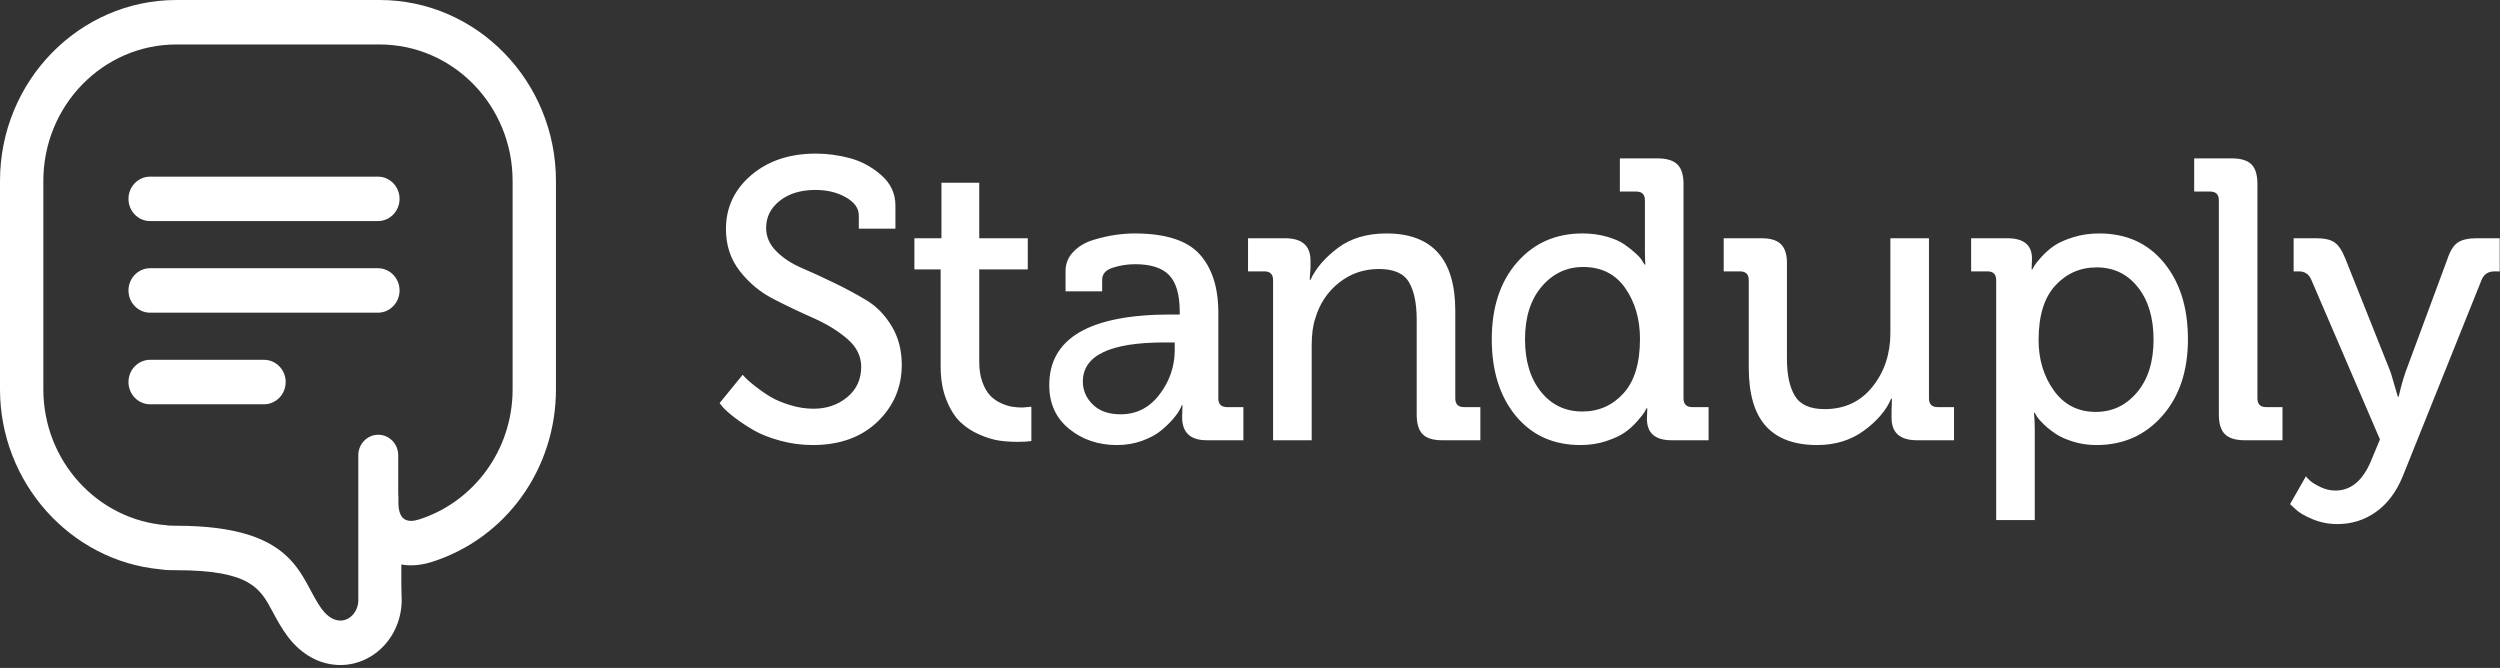
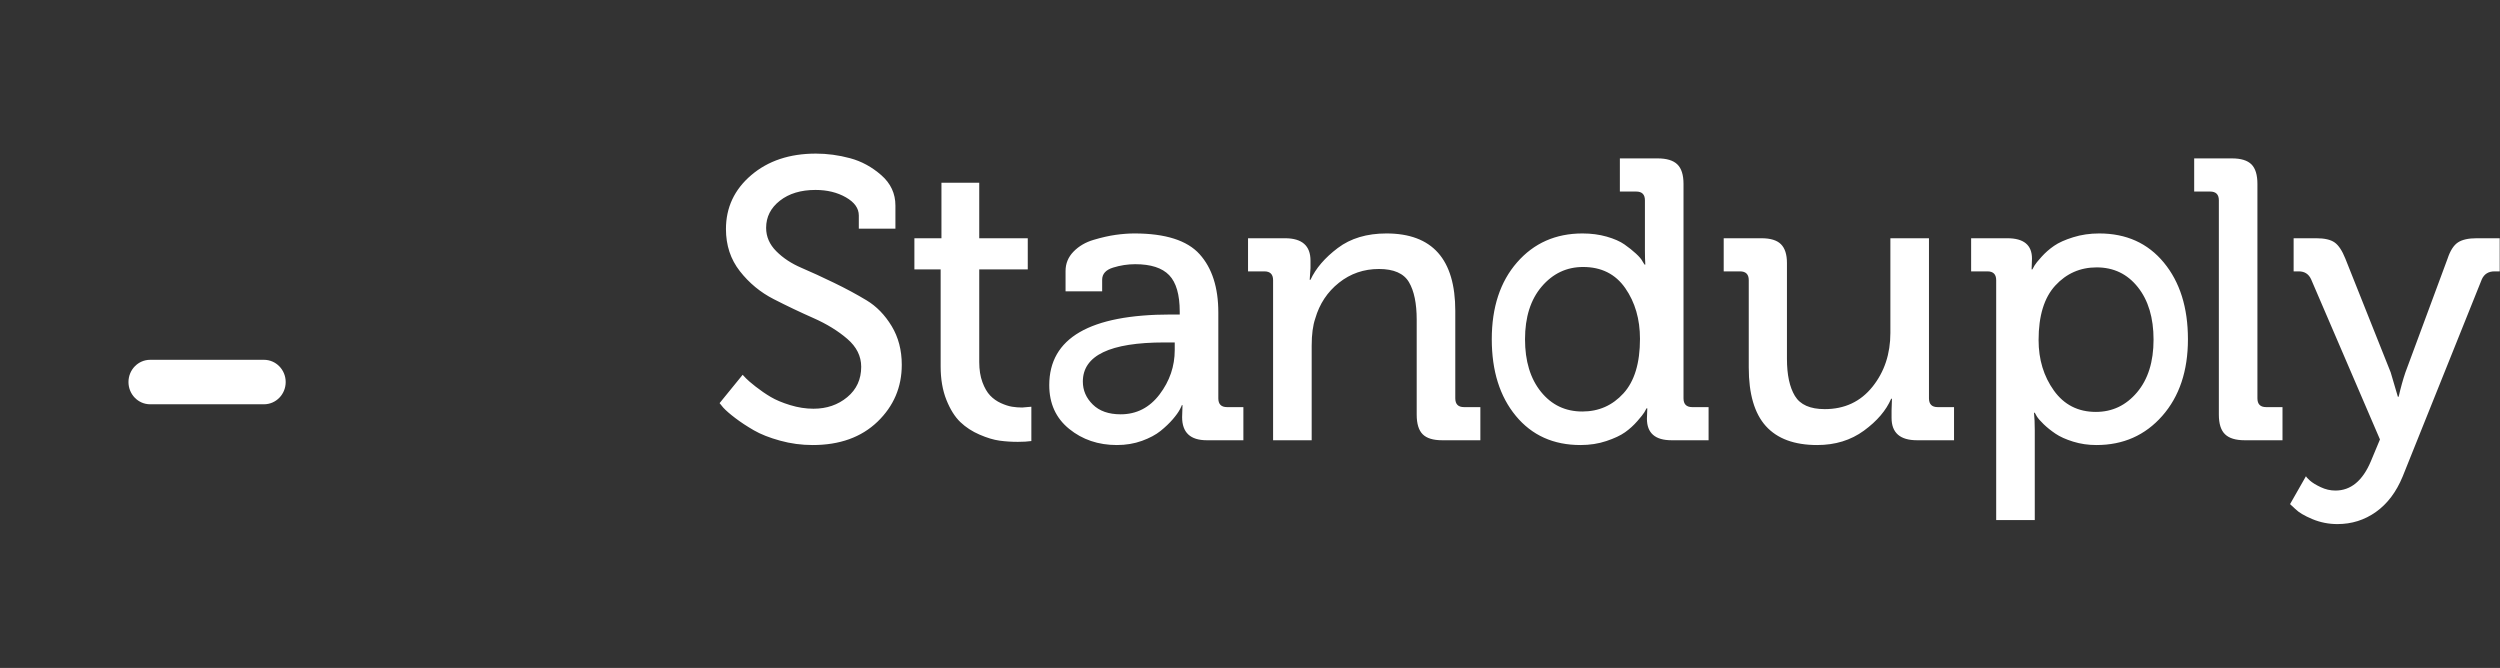
<svg xmlns="http://www.w3.org/2000/svg" width="131px" height="35px" viewBox="0 0 131 35">
  <rect x="0" y="0" width="131" height="35" fill="#333333" stroke="none" />
  <title>logo</title>
  <desc>Created with Sketch.</desc>
  <defs />
  <g id="Symbols" stroke="none" stroke-width="1" fill="none" fill-rule="evenodd">
    <g id="Header" transform="translate(-20, -17)" fill="#FFFFFF">
      <g id="logo" transform="translate(20, 17)">
-         <path d="M19.888,0 L9.245,0 C4.148,0 0,4.254 0,9.482 L0,20.397 C0,25.279 3.68,29.394 8.406,29.833 C8.685,29.879 8.961,29.879 9.245,29.879 C13.125,29.879 13.638,30.839 14.286,32.053 C14.504,32.46 14.75,32.921 15.088,33.368 C15.813,34.322 16.788,34.847 17.836,34.847 C18.698,34.847 19.537,34.471 20.138,33.814 C20.771,33.123 21.101,32.177 21.042,31.218 C21.03,31.019 21.027,30.375 21.03,29.581 C21.195,29.609 21.364,29.624 21.537,29.624 C21.887,29.624 22.254,29.564 22.628,29.446 C26.519,28.208 29.132,24.573 29.132,20.397 L29.132,9.482 C29.132,4.254 24.985,0 19.888,0 M19.888,2.33 C23.739,2.33 26.861,5.531 26.861,9.482 L26.861,20.397 C26.861,23.607 24.797,26.317 21.956,27.22 C21.793,27.271 21.655,27.295 21.537,27.295 C20.67,27.295 20.93,26.058 20.867,25.94 L20.867,23.855 C20.867,23.262 20.399,22.781 19.821,22.781 C19.243,22.781 18.775,23.262 18.775,23.855 L18.775,27.549 C18.775,27.549 18.773,27.754 18.775,31.364 C18.813,31.978 18.382,32.518 17.836,32.518 C17.533,32.518 17.195,32.351 16.881,31.938 C15.686,30.361 15.695,27.549 9.245,27.549 C8.921,27.549 8.762,27.539 8.728,27.522 C5.118,27.25 2.271,24.167 2.271,20.397 L2.271,9.482 C2.271,5.531 5.393,2.33 9.245,2.33 L19.888,2.33" id="Fill-1" />
-         <path d="M7.867,11.585 C7.24,11.585 6.732,11.064 6.732,10.421 C6.732,9.778 7.24,9.256 7.867,9.256 L19.801,9.256 C20.428,9.256 20.937,9.778 20.937,10.421 C20.937,11.064 20.428,11.585 19.801,11.585 L7.867,11.585 Z" id="Fill-4" />
-         <path d="M7.867,16.385 C7.24,16.385 6.732,15.863 6.732,15.22 C6.732,14.577 7.24,14.055 7.867,14.055 L19.801,14.055 C20.428,14.055 20.937,14.577 20.937,15.22 C20.937,15.863 20.428,16.385 19.801,16.385 L7.867,16.385 Z" id="Fill-6" />
        <path d="M7.867,21.184 C7.24,21.184 6.732,20.662 6.732,20.019 C6.732,19.376 7.24,18.854 7.867,18.854 L13.834,18.854 C14.461,18.854 14.97,19.376 14.97,20.019 C14.97,20.662 14.461,21.184 13.834,21.184 L7.867,21.184 Z" id="Fill-8" />
        <path d="M37.706,21.124 L38.915,19.639 C38.957,19.68 39.016,19.743 39.092,19.827 C39.169,19.91 39.336,20.053 39.593,20.256 C39.85,20.458 40.114,20.639 40.385,20.8 C40.656,20.96 40.996,21.103 41.406,21.228 C41.816,21.354 42.223,21.417 42.626,21.417 C43.32,21.417 43.911,21.214 44.397,20.81 C44.884,20.406 45.127,19.876 45.127,19.22 C45.127,18.662 44.884,18.174 44.397,17.756 C43.911,17.337 43.32,16.975 42.626,16.668 C41.931,16.361 41.236,16.03 40.541,15.674 C39.846,15.319 39.256,14.831 38.769,14.21 C38.283,13.589 38.04,12.854 38.04,12.003 C38.04,10.873 38.481,9.932 39.363,9.179 C40.246,8.426 41.375,8.049 42.751,8.049 C43.348,8.049 43.946,8.129 44.543,8.29 C45.141,8.45 45.686,8.747 46.18,9.179 C46.673,9.611 46.92,10.141 46.92,10.769 L46.92,11.982 L45.002,11.982 L45.002,11.292 C45.002,10.915 44.776,10.598 44.324,10.34 C43.873,10.082 43.341,9.953 42.73,9.953 C41.966,9.953 41.344,10.141 40.864,10.518 C40.385,10.894 40.145,11.368 40.145,11.94 C40.145,12.4 40.322,12.808 40.677,13.164 C41.031,13.52 41.469,13.809 41.99,14.032 C42.511,14.255 43.081,14.517 43.699,14.817 C44.318,15.116 44.887,15.423 45.408,15.737 C45.93,16.051 46.367,16.501 46.722,17.086 C47.076,17.672 47.253,18.348 47.253,19.116 C47.253,20.287 46.829,21.281 45.982,22.097 C45.134,22.912 44.001,23.32 42.584,23.32 C42,23.32 41.431,23.244 40.875,23.09 C40.319,22.937 39.86,22.755 39.499,22.546 C39.138,22.337 38.814,22.124 38.53,21.908 C38.245,21.692 38.033,21.507 37.894,21.354 L37.706,21.124 Z M49.29,19.199 L49.29,14.116 L47.914,14.116 L47.914,12.484 L49.332,12.484 L49.332,9.576 L51.312,9.576 L51.312,12.484 L53.855,12.484 L53.855,14.116 L51.312,14.116 L51.312,18.969 C51.312,19.374 51.368,19.726 51.479,20.026 C51.59,20.325 51.725,20.559 51.885,20.726 C52.045,20.894 52.233,21.026 52.448,21.124 C52.663,21.221 52.858,21.284 53.032,21.312 C53.205,21.34 53.383,21.354 53.563,21.354 L54.043,21.312 L54.043,23.111 C53.848,23.139 53.612,23.153 53.334,23.153 C53,23.153 52.681,23.132 52.375,23.09 C52.069,23.048 51.722,22.944 51.333,22.776 C50.944,22.609 50.607,22.389 50.322,22.117 C50.037,21.845 49.794,21.458 49.592,20.956 C49.391,20.454 49.29,19.869 49.29,19.199 Z M54.981,20.182 C54.981,17.714 57.107,16.48 61.359,16.48 L61.818,16.48 L61.818,16.333 C61.818,15.441 61.634,14.803 61.265,14.419 C60.897,14.036 60.303,13.844 59.483,13.844 C59.094,13.844 58.708,13.903 58.326,14.022 C57.944,14.14 57.753,14.353 57.753,14.66 L57.753,15.266 L55.835,15.266 L55.835,14.2 C55.835,13.809 55.974,13.471 56.252,13.185 C56.53,12.899 56.881,12.693 57.305,12.568 C57.729,12.442 58.114,12.355 58.462,12.306 C58.809,12.258 59.136,12.233 59.441,12.233 C61.067,12.233 62.207,12.596 62.86,13.321 C63.513,14.046 63.84,15.064 63.84,16.375 L63.84,20.873 C63.84,21.18 63.993,21.333 64.298,21.333 L65.153,21.333 L65.153,23.069 L63.235,23.069 C62.374,23.069 61.943,22.665 61.943,21.856 L61.964,21.228 L61.922,21.228 C61.936,21.228 61.905,21.302 61.828,21.448 C61.752,21.594 61.627,21.769 61.453,21.971 C61.279,22.173 61.067,22.375 60.817,22.578 C60.567,22.78 60.241,22.954 59.838,23.101 C59.435,23.247 58.997,23.32 58.524,23.32 C57.552,23.32 56.718,23.038 56.023,22.473 C55.328,21.908 54.981,21.145 54.981,20.182 Z M56.741,19.994 C56.741,20.454 56.914,20.855 57.262,21.197 C57.609,21.539 58.095,21.71 58.721,21.71 C59.555,21.71 60.236,21.361 60.764,20.664 C61.292,19.966 61.556,19.192 61.556,18.342 L61.556,17.944 L61.014,17.944 C58.165,17.944 56.741,18.627 56.741,19.994 Z M66.71,23.069 L66.71,14.681 C66.71,14.374 66.558,14.22 66.252,14.22 L65.397,14.22 L65.397,12.484 L67.336,12.484 C68.225,12.484 68.67,12.875 68.67,13.656 L68.67,14.053 L68.628,14.66 L68.67,14.66 C68.948,14.06 69.424,13.506 70.098,12.997 C70.772,12.488 71.623,12.233 72.651,12.233 C75.055,12.233 76.257,13.586 76.257,16.291 L76.257,20.873 C76.257,21.18 76.41,21.333 76.716,21.333 L77.571,21.333 L77.571,23.069 L75.569,23.069 C75.097,23.069 74.756,22.965 74.548,22.755 C74.34,22.546 74.235,22.205 74.235,21.73 L74.235,16.752 C74.235,15.901 74.1,15.245 73.829,14.785 C73.558,14.325 73.033,14.095 72.255,14.095 C71.463,14.095 70.765,14.335 70.16,14.817 C69.556,15.298 69.142,15.922 68.92,16.689 C68.795,17.051 68.732,17.526 68.732,18.111 L68.732,23.069 L66.71,23.069 Z M78.169,17.777 C78.169,16.103 78.61,14.761 79.493,13.75 C80.375,12.739 81.518,12.233 82.922,12.233 C83.38,12.233 83.804,12.289 84.193,12.4 C84.582,12.512 84.892,12.648 85.121,12.808 C85.35,12.969 85.552,13.129 85.725,13.29 C85.899,13.45 86.014,13.586 86.069,13.697 L86.174,13.865 L86.215,13.865 C86.201,13.656 86.194,13.419 86.194,13.154 L86.194,10.497 C86.194,10.19 86.042,10.037 85.736,10.037 L84.881,10.037 L84.881,8.3 L86.861,8.3 C87.334,8.3 87.678,8.405 87.893,8.614 C88.109,8.823 88.216,9.165 88.216,9.639 L88.216,20.873 C88.216,21.18 88.369,21.333 88.675,21.333 L89.53,21.333 L89.53,23.069 L87.591,23.069 C86.729,23.069 86.299,22.693 86.299,21.94 L86.319,21.396 L86.278,21.396 C86.25,21.452 86.212,21.521 86.163,21.605 C86.114,21.689 85.993,21.842 85.798,22.065 C85.604,22.288 85.388,22.484 85.152,22.651 C84.916,22.818 84.589,22.972 84.172,23.111 C83.756,23.251 83.304,23.32 82.818,23.32 C81.4,23.32 80.271,22.811 79.43,21.793 C78.589,20.775 78.169,19.436 78.169,17.777 Z M79.911,17.777 C79.911,18.92 80.189,19.837 80.745,20.528 C81.301,21.218 82.023,21.563 82.913,21.563 C83.774,21.563 84.493,21.246 85.07,20.611 C85.647,19.977 85.935,19.025 85.935,17.756 C85.935,16.724 85.678,15.838 85.164,15.099 C84.65,14.36 83.913,13.99 82.954,13.99 C82.093,13.99 81.37,14.332 80.786,15.015 C80.203,15.699 79.911,16.619 79.911,17.777 Z M91.635,19.262 L91.635,14.681 C91.635,14.374 91.482,14.22 91.176,14.22 L90.322,14.22 L90.322,12.484 L92.302,12.484 C92.774,12.484 93.115,12.589 93.323,12.798 C93.532,13.007 93.636,13.335 93.636,13.781 L93.636,18.802 C93.636,19.639 93.775,20.287 94.053,20.747 C94.331,21.207 94.852,21.438 95.616,21.438 C96.658,21.438 97.492,21.047 98.118,20.266 C98.743,19.485 99.056,18.544 99.056,17.442 L99.056,12.484 L101.078,12.484 L101.078,20.873 C101.078,21.18 101.23,21.333 101.536,21.333 L102.391,21.333 L102.391,23.069 L100.452,23.069 C99.563,23.069 99.118,22.679 99.118,21.898 L99.118,21.5 L99.139,20.894 L99.097,20.894 C98.833,21.507 98.357,22.065 97.669,22.567 C96.982,23.069 96.165,23.32 95.22,23.32 C94.025,23.32 93.129,22.989 92.531,22.327 C91.934,21.664 91.635,20.643 91.635,19.262 Z M104.6,27.253 L104.6,14.681 C104.6,14.374 104.447,14.22 104.142,14.22 L103.287,14.22 L103.287,12.484 L105.184,12.484 C106.046,12.484 106.476,12.84 106.476,13.551 L106.456,14.116 L106.497,14.116 C106.525,14.06 106.563,13.99 106.612,13.907 C106.661,13.823 106.782,13.673 106.977,13.457 C107.171,13.241 107.39,13.049 107.633,12.882 C107.876,12.714 108.21,12.564 108.634,12.432 C109.058,12.299 109.513,12.233 109.999,12.233 C111.417,12.233 112.546,12.742 113.386,13.76 C114.227,14.778 114.648,16.117 114.648,17.777 C114.648,19.436 114.199,20.775 113.303,21.793 C112.407,22.811 111.257,23.32 109.853,23.32 C109.422,23.32 109.016,23.261 108.634,23.142 C108.252,23.024 107.942,22.884 107.706,22.724 C107.47,22.564 107.265,22.4 107.091,22.232 C106.918,22.065 106.796,21.926 106.727,21.814 L106.622,21.626 L106.581,21.626 C106.608,21.877 106.622,22.184 106.622,22.546 L106.622,27.253 L104.6,27.253 Z M106.822,17.819 C106.822,18.837 107.089,19.719 107.624,20.465 C108.159,21.211 108.892,21.584 109.824,21.584 C110.685,21.584 111.404,21.242 111.981,20.559 C112.558,19.876 112.846,18.955 112.846,17.798 C112.846,16.654 112.572,15.737 112.023,15.047 C111.474,14.356 110.755,14.011 109.865,14.011 C109.004,14.011 108.281,14.329 107.697,14.963 C107.114,15.598 106.822,16.549 106.822,17.819 Z M116.268,21.73 L116.268,10.497 C116.268,10.19 116.115,10.037 115.809,10.037 L114.975,10.037 L114.975,8.3 L116.955,8.3 C117.428,8.3 117.768,8.405 117.977,8.614 C118.185,8.823 118.289,9.165 118.289,9.639 L118.289,20.873 C118.289,21.18 118.442,21.333 118.748,21.333 L119.603,21.333 L119.603,23.069 L117.622,23.069 C117.15,23.069 116.806,22.965 116.591,22.755 C116.375,22.546 116.268,22.205 116.268,21.73 Z M122.479,27.462 C122.021,27.462 121.583,27.375 121.166,27.201 C120.749,27.026 120.45,26.849 120.27,26.667 L119.999,26.416 L120.833,24.952 C120.846,24.994 120.916,25.071 121.041,25.182 C121.166,25.294 121.354,25.409 121.604,25.527 C121.854,25.646 122.111,25.705 122.375,25.705 C123.181,25.705 123.799,25.196 124.23,24.178 L124.71,23.027 L121.104,14.639 C120.978,14.36 120.763,14.22 120.457,14.22 L120.186,14.22 L120.186,12.484 L121.375,12.484 C121.805,12.484 122.125,12.557 122.333,12.704 C122.542,12.85 122.729,13.133 122.896,13.551 L125.272,19.513 L125.648,20.789 L125.689,20.789 C125.801,20.301 125.919,19.876 126.044,19.513 L128.253,13.551 C128.392,13.133 128.573,12.85 128.795,12.704 C129.018,12.557 129.344,12.484 129.775,12.484 L130.984,12.484 L130.984,14.22 L130.713,14.22 C130.393,14.22 130.171,14.36 130.046,14.639 L125.898,24.973 C125.564,25.782 125.099,26.399 124.501,26.824 C123.904,27.25 123.23,27.462 122.479,27.462 Z" id="Standuply" />
      </g>
    </g>
  </g>
</svg>